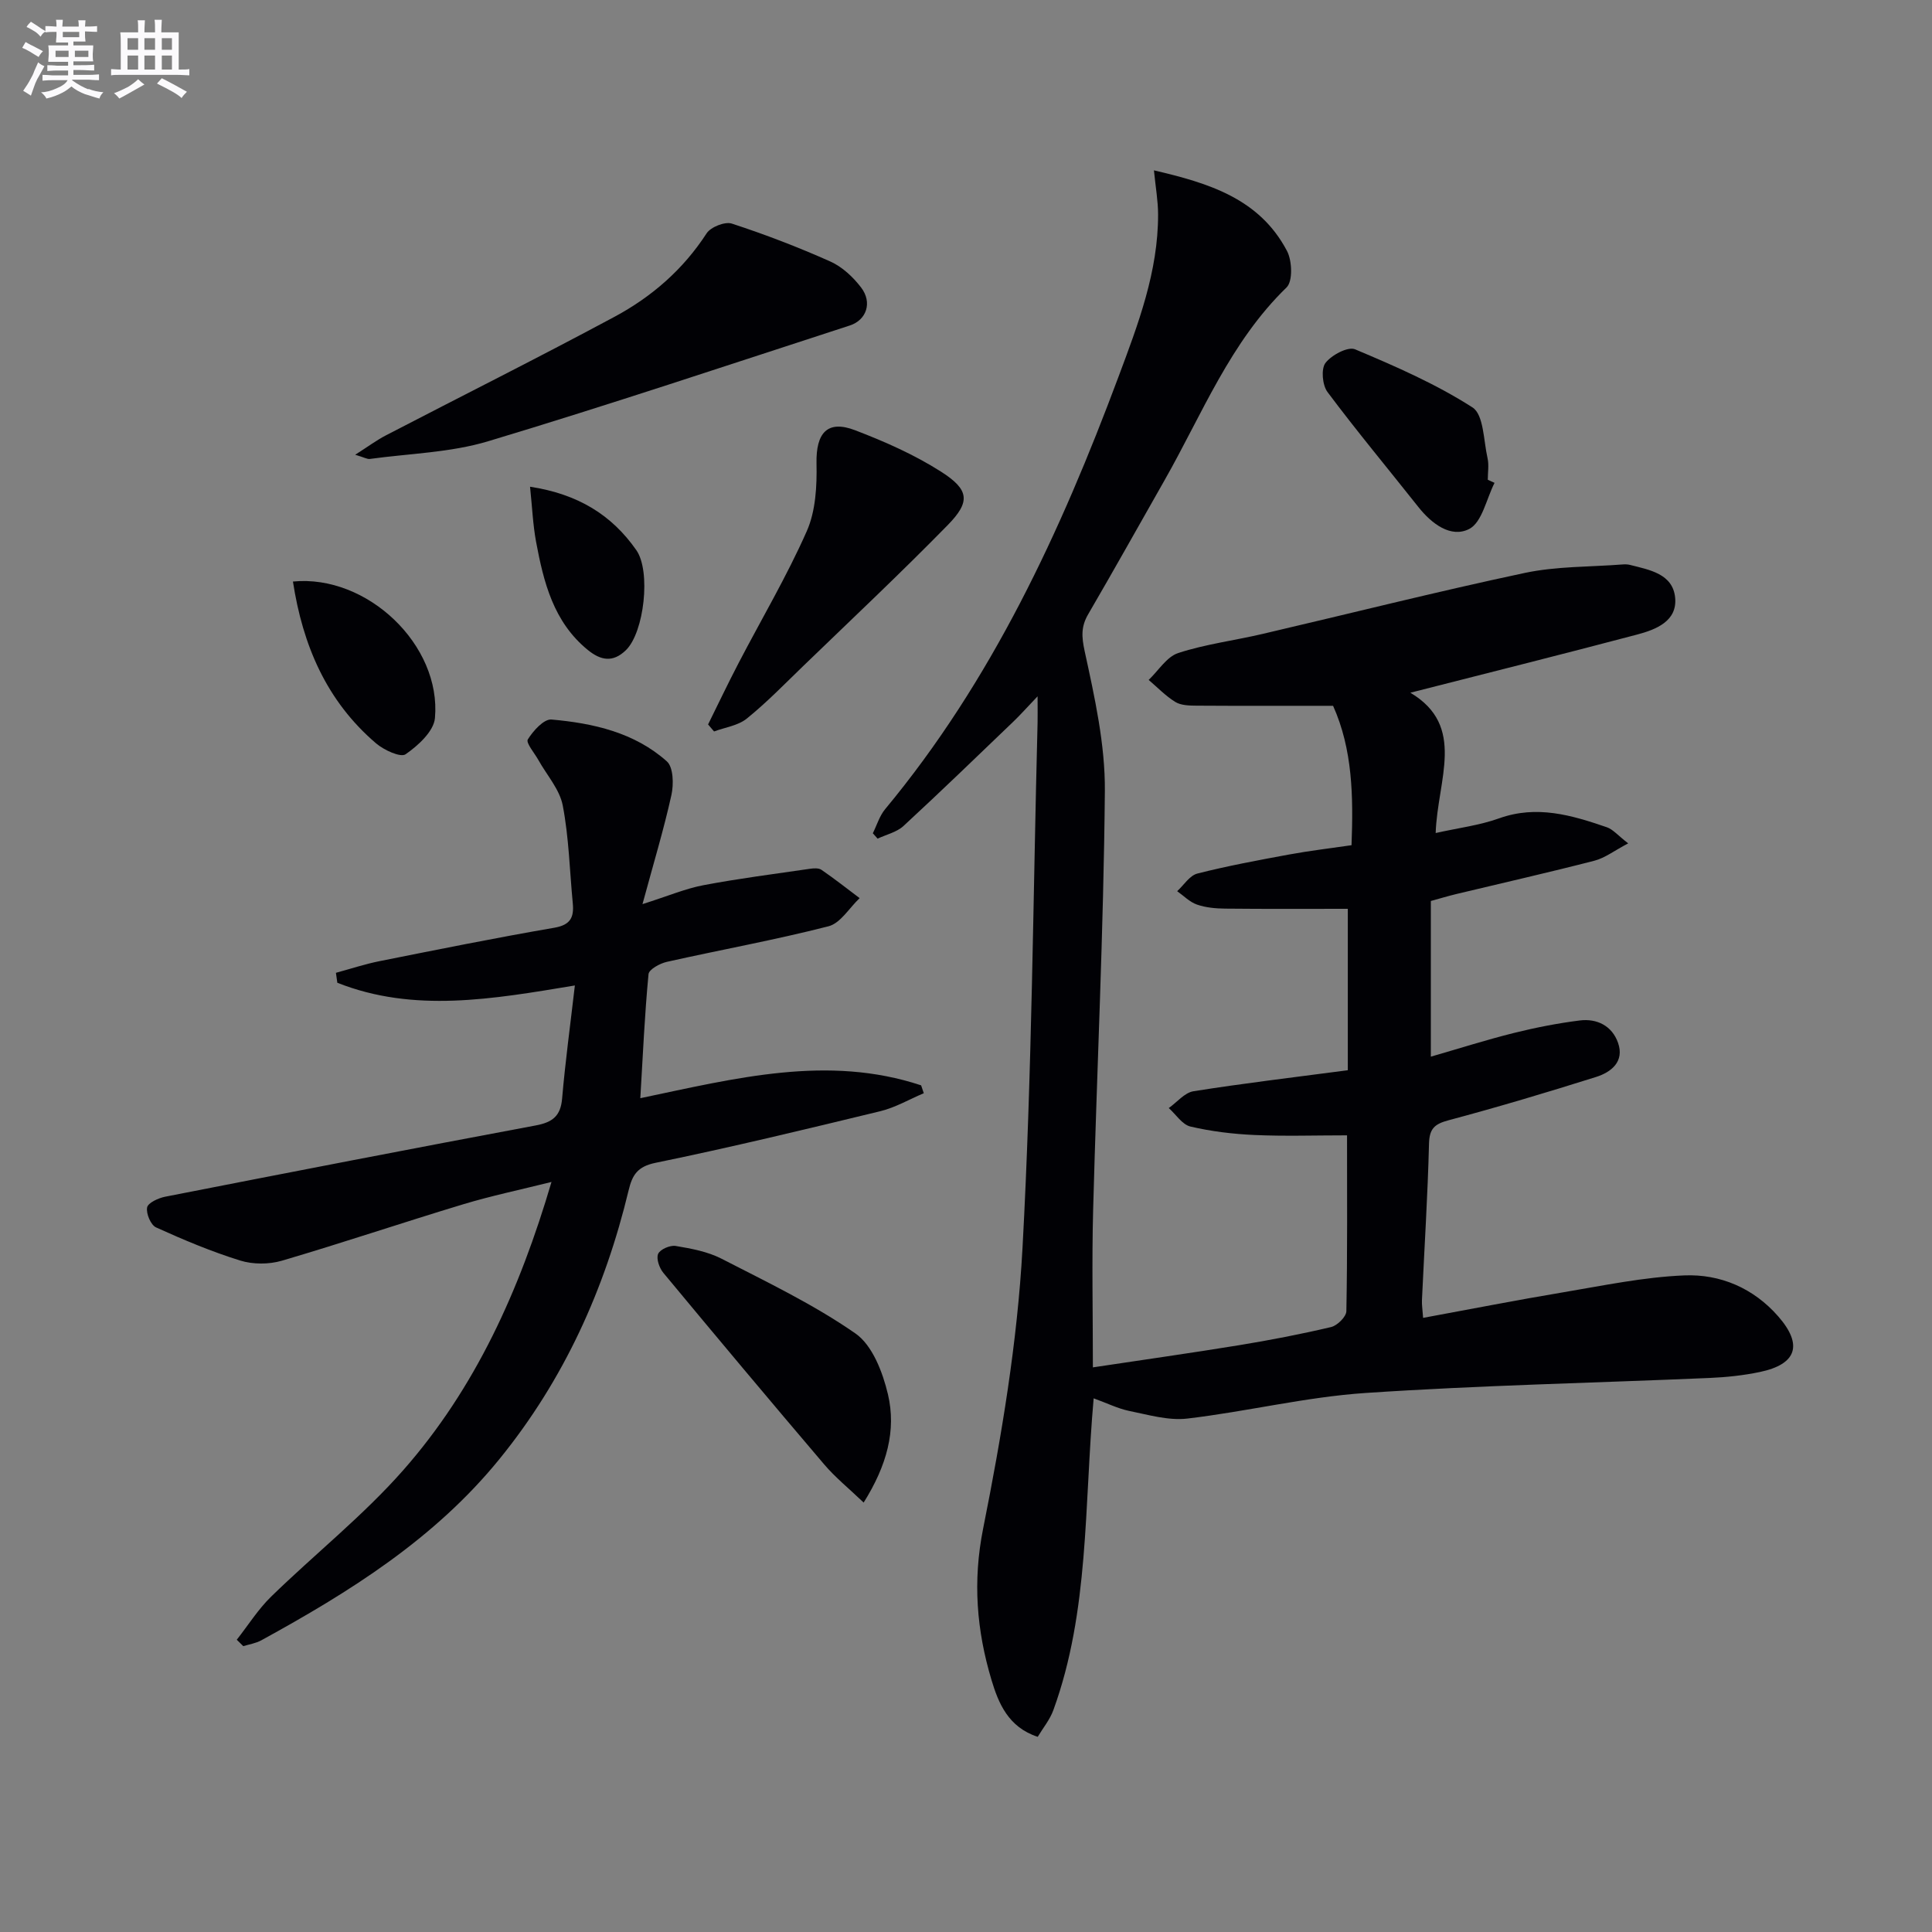
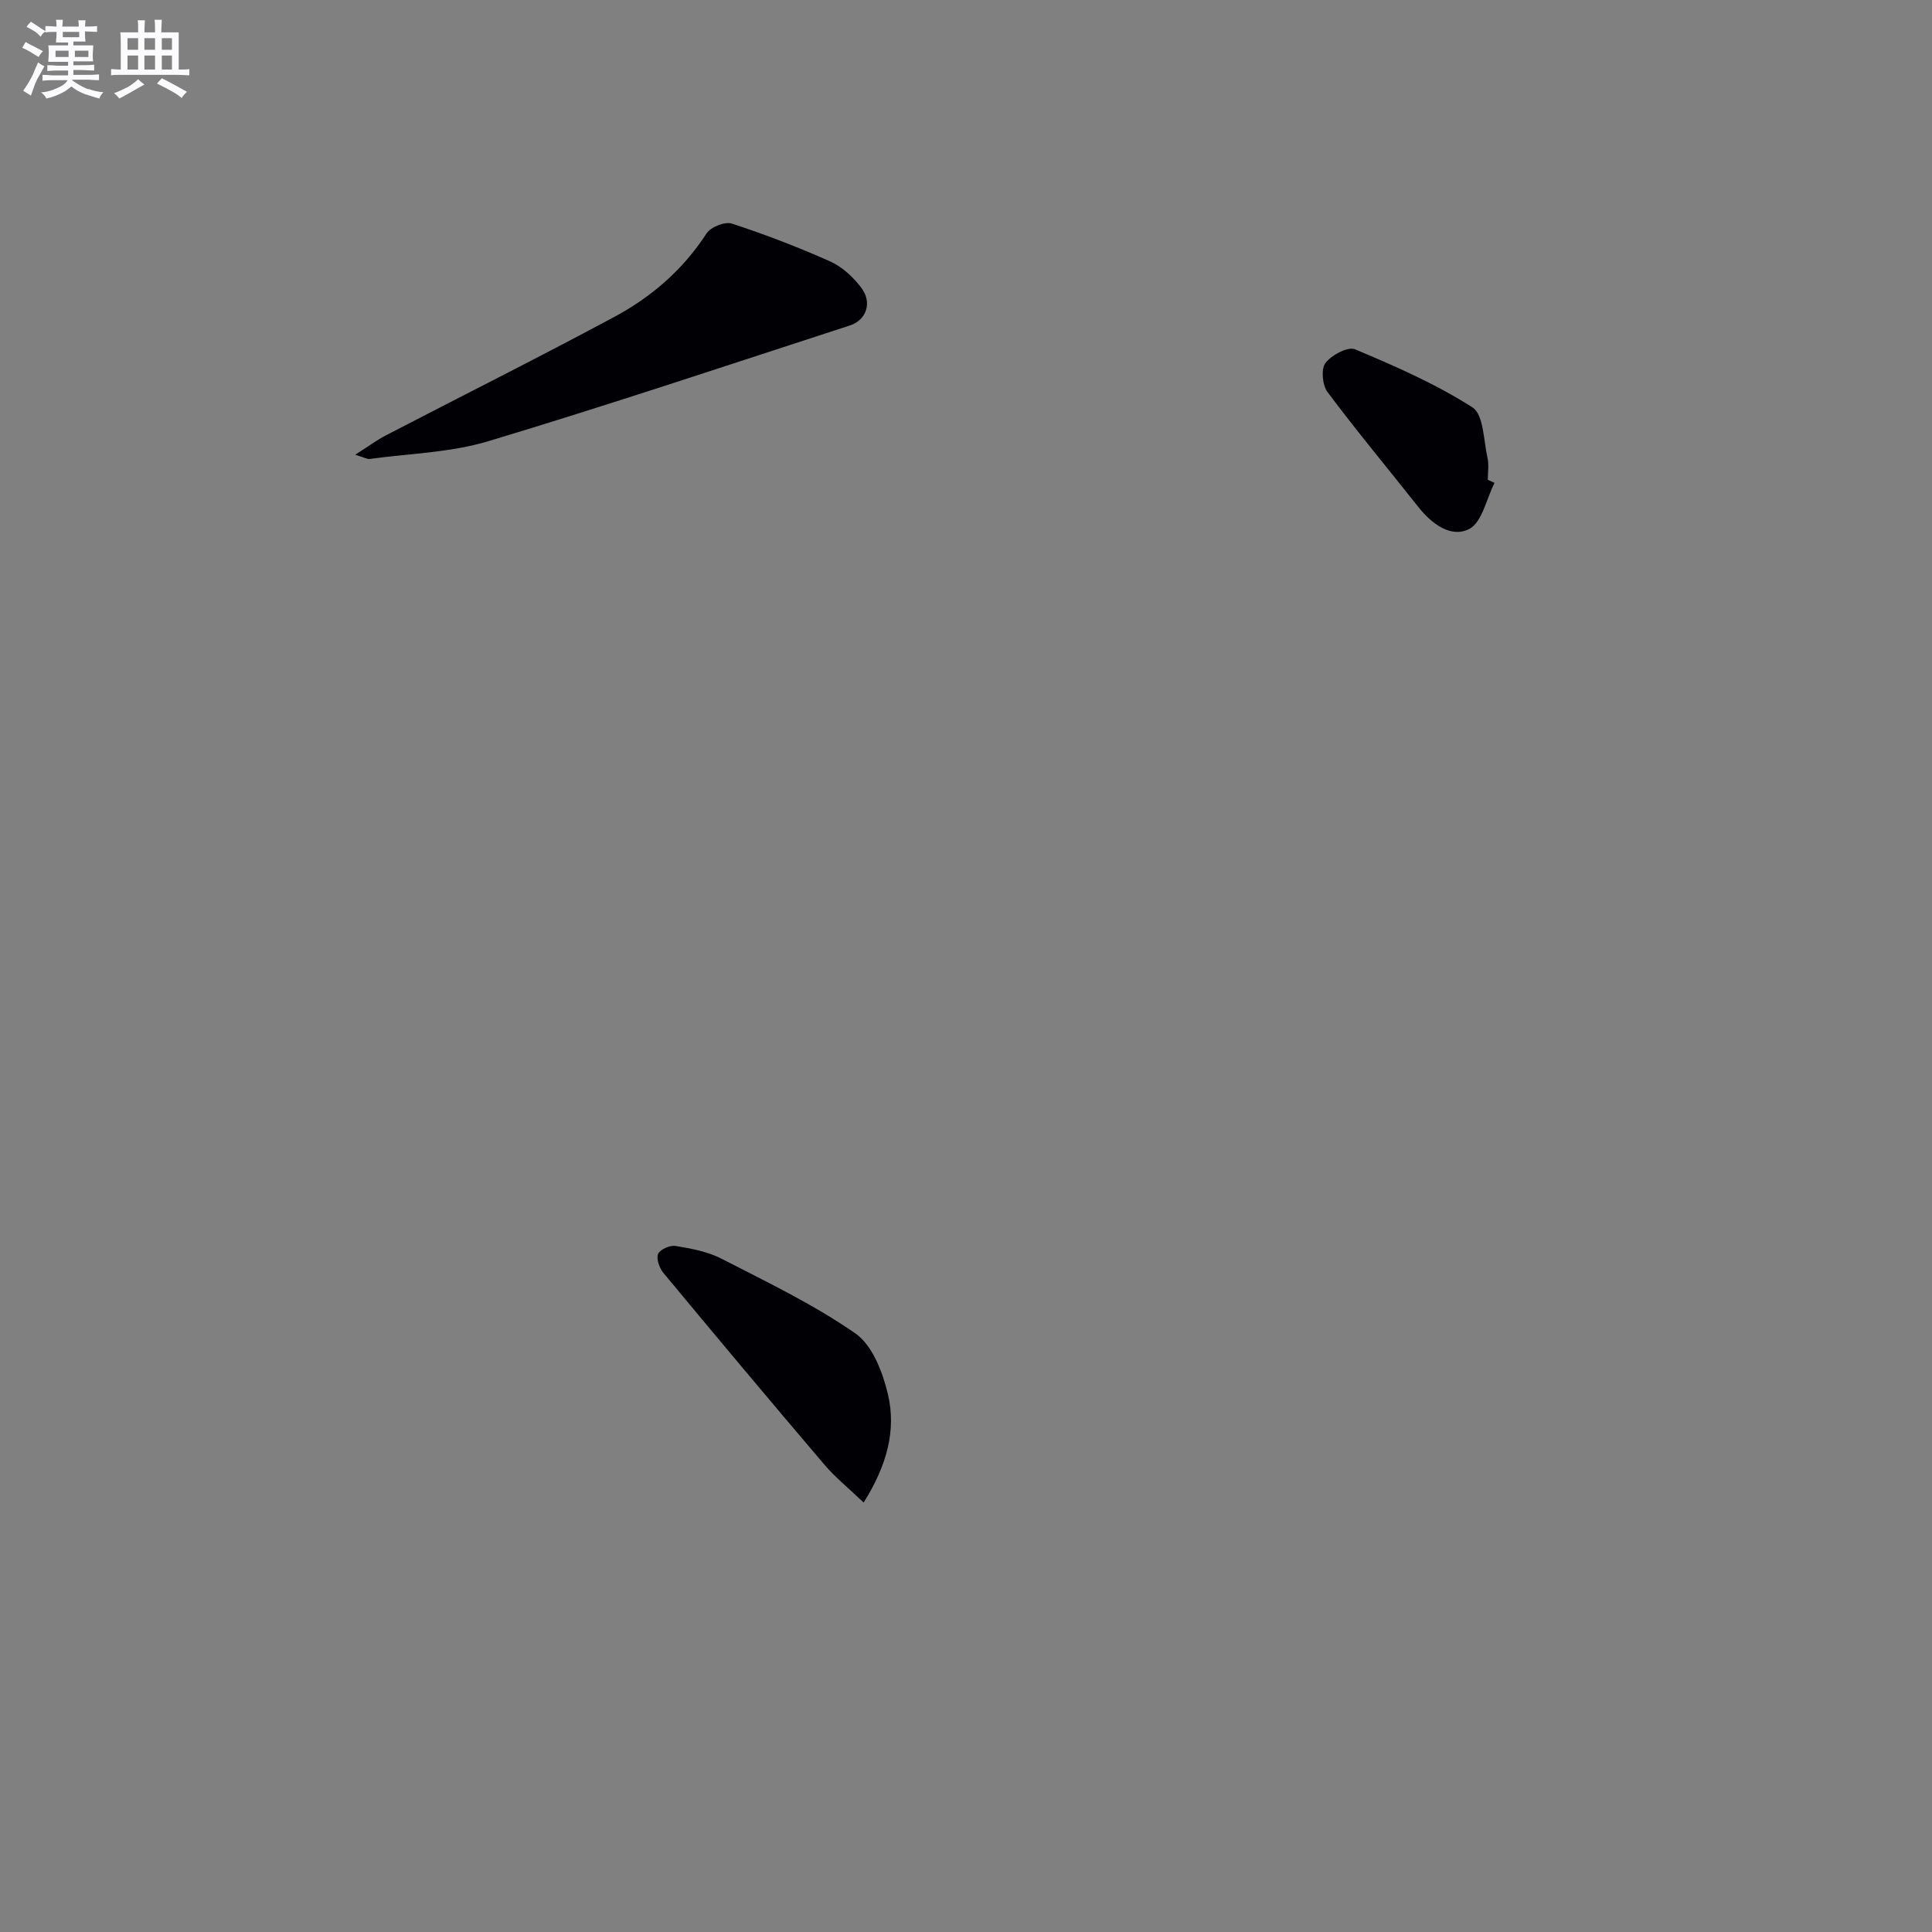
<svg xmlns="http://www.w3.org/2000/svg" enable-background="new 0 0 400 400" viewBox="0 0 400 400">
  <rect x="0" y="0" width="400" height="400" fill="#808080" stroke="none" />
  <g fill="#010105">
-     <path d="m226.43 289.51c-1.99 22.39-.88 44.05-8.35 64.57-.71 1.96-2.13 3.67-3.23 5.51-6.09-1.97-8.14-6.98-9.58-11.8-3.06-10.22-3.91-20.37-1.72-31.33 3.83-19.16 7.09-38.63 8.15-58.1 1.97-36.2 2.18-72.5 3.12-108.76.03-1.3 0-2.6 0-5.43-2.25 2.35-3.57 3.85-5 5.22-7.55 7.24-15.07 14.52-22.76 21.62-1.4 1.29-3.55 1.77-5.36 2.62-.33-.37-.66-.74-.99-1.11.83-1.67 1.38-3.58 2.54-4.98 22.1-26.62 36.34-57.43 48.32-89.53 4.09-10.95 8.23-21.78 8.2-33.66-.01-2.78-.51-5.55-.86-9.08 11.34 2.64 21.84 5.83 27.55 16.69 1.07 2.03 1.22 6.28-.09 7.55-11.67 11.31-17.47 26.22-25.25 39.9-5.26 9.25-10.45 18.54-15.81 27.74-1.5 2.57-1.4 4.63-.74 7.68 2.07 9.53 4.26 19.31 4.18 28.97-.26 28.93-1.66 57.86-2.43 86.79-.28 10.61-.05 21.24-.05 32.51 10.35-1.56 20.33-2.97 30.27-4.59 6.39-1.05 12.75-2.27 19.05-3.76 1.29-.31 3.14-2.13 3.16-3.29.23-12.12.14-24.25.14-36.4-6.68 0-12.94.21-19.17-.07-4.44-.2-8.93-.74-13.25-1.75-1.7-.4-3-2.5-4.49-3.83 1.7-1.2 3.28-3.19 5.12-3.48 10.32-1.64 20.7-2.87 31.95-4.35 0-10.98 0-22.01 0-33.42-8.15 0-16.76.05-25.37-.04-1.97-.02-4.03-.2-5.87-.84-1.5-.52-2.74-1.82-4.09-2.77 1.38-1.26 2.58-3.24 4.18-3.65 6.26-1.59 12.63-2.77 18.98-3.94 4.22-.78 8.5-1.28 12.94-1.93.38-10.12.23-19.83-3.82-28.86-9.69 0-19 .03-28.31-.03-1.47-.01-3.17-.05-4.34-.76-2.02-1.24-3.71-3.02-5.53-4.57 2.02-1.92 3.73-4.79 6.12-5.57 5.65-1.84 11.64-2.59 17.45-3.95 18.1-4.22 36.12-8.77 54.29-12.63 6.6-1.4 13.53-1.23 20.31-1.76.49-.04 1.02-.02 1.49.1 4.04 1.02 8.85 1.84 9.34 6.77.48 4.87-3.96 6.61-7.84 7.64-15.65 4.14-31.36 8.06-46.98 12.05 11.63 6.92 5.61 17.98 5.24 29.05 4.66-1.05 9.06-1.58 13.13-3.04 7.82-2.8 15.05-.65 22.3 1.84 1.29.44 2.3 1.7 4.43 3.34-2.86 1.5-4.8 3.02-6.99 3.59-9.46 2.44-19 4.6-28.51 6.88-1.75.42-3.47.94-5.36 1.46v32.23c5.86-1.69 11.45-3.47 17.13-4.89 4.5-1.12 9.07-2.02 13.67-2.6 3.61-.46 6.73 1.12 7.96 4.63 1.36 3.89-1.42 6.08-4.57 7.07-10.1 3.18-20.26 6.22-30.49 8.95-2.92.78-4 1.71-4.08 4.88-.27 10.79-.96 21.56-1.46 32.35-.05.97.12 1.95.24 3.69 9.85-1.81 19.37-3.68 28.93-5.28 8.34-1.4 16.7-3.16 25.11-3.51 7.48-.32 14.39 2.64 19.5 8.5 5.15 5.9 3.8 9.9-3.83 11.5-3.4.71-6.9 1.08-10.38 1.23-23.75 1.03-47.53 1.52-71.24 3.11-12.37.83-24.57 3.85-36.92 5.3-3.93.46-8.11-.8-12.11-1.6-2.33-.5-4.57-1.62-7.27-2.59z" />
-     <path d="m49.02 339.49c2.36-3 4.42-6.3 7.12-8.93 9.04-8.81 19.04-16.74 27.35-26.18 14.92-16.95 24.07-37.2 30.69-59.67-6.56 1.64-12.51 2.88-18.3 4.63-12.55 3.79-24.97 7.99-37.54 11.68-2.67.78-5.97.78-8.62-.04-5.94-1.85-11.73-4.28-17.41-6.86-1.1-.5-2.09-2.87-1.85-4.13.18-.96 2.32-1.94 3.72-2.22 25.56-5.01 51.14-9.97 76.74-14.76 3.46-.65 5.15-1.93 5.46-5.57.65-7.57 1.68-15.11 2.64-23.41-17.05 2.83-33.32 5.72-49.18-.56-.1-.69-.2-1.38-.29-2.06 3.02-.82 6-1.81 9.06-2.42 12.03-2.4 24.06-4.83 36.15-6.91 3.35-.58 4.1-2.14 3.83-5.04-.65-6.77-.8-13.63-2.08-20.28-.64-3.33-3.3-6.28-5.04-9.4-.81-1.46-2.63-3.56-2.19-4.27 1.1-1.78 3.33-4.26 4.9-4.12 8.65.76 17.19 2.69 23.88 8.66 1.36 1.21 1.44 4.76.95 6.97-1.56 7.06-3.66 13.99-5.99 22.59 5.3-1.68 8.88-3.21 12.62-3.92 7.28-1.38 14.65-2.32 21.99-3.39.8-.12 1.86-.2 2.45.21 2.7 1.85 5.28 3.89 7.9 5.86-2.14 2.01-3.97 5.2-6.46 5.83-11.05 2.83-22.31 4.86-33.45 7.36-1.44.32-3.71 1.56-3.8 2.55-.79 8.25-1.16 16.54-1.7 25.68 19.78-4.15 38.83-9.06 58.14-2.66.18.54.36 1.09.55 1.63-2.99 1.26-5.88 2.96-8.99 3.72-15.47 3.75-30.96 7.49-46.55 10.69-3.76.77-4.81 2.54-5.56 5.65-4.92 20.48-13.39 39.25-26.77 55.7-13.42 16.51-31 27.49-49.31 37.52-1.12.61-2.46.81-3.71 1.2-.45-.44-.9-.88-1.35-1.33z" />
    <path d="m73.54 94.15c2.72-1.73 4.47-3.04 6.39-4.03 15.77-8.19 31.68-16.14 47.33-24.55 7.67-4.12 14.18-9.77 19.03-17.25.85-1.32 3.8-2.49 5.22-2.03 6.92 2.26 13.75 4.88 20.4 7.85 2.46 1.1 4.71 3.21 6.37 5.38 2.37 3.09 1.14 6.74-2.34 7.87-24.92 8.09-49.77 16.42-74.85 23.96-7.83 2.36-16.32 2.54-24.52 3.67-.55.07-1.16-.32-3.03-.87z" />
-     <path d="m146.6 149.99c2.08-4.21 4.1-8.45 6.27-12.62 4.75-9.13 10.02-18.02 14.17-27.41 1.84-4.17 2.11-9.31 2.01-14-.13-6.33 2.24-9.09 8-6.88 6.14 2.35 12.27 5.06 17.79 8.58 5.86 3.74 6.11 6.22 1.38 11.05-9.76 9.97-19.93 19.53-29.97 29.23-3.81 3.68-7.52 7.51-11.63 10.83-1.8 1.46-4.49 1.82-6.78 2.67-.41-.48-.83-.97-1.24-1.45z" />
    <path d="m178.81 311.09c-3.06-2.93-5.88-5.2-8.18-7.91-11.19-13.14-22.27-26.37-33.29-39.65-.83-1-1.51-2.94-1.08-3.93.41-.94 2.47-1.83 3.62-1.64 3.23.54 6.61 1.16 9.48 2.63 9.43 4.85 19.09 9.47 27.75 15.49 3.52 2.45 5.65 8.04 6.73 12.6 1.76 7.47-.23 14.75-5.03 22.41z" />
    <path d="m309.43 99.97c-1.69 3.31-2.58 8.18-5.25 9.55-3.78 1.93-7.77-1.07-10.53-4.56-6.28-7.93-12.76-15.71-18.81-23.8-1.06-1.42-1.36-4.77-.42-6.01 1.25-1.64 4.65-3.45 6.13-2.83 8.34 3.51 16.73 7.17 24.31 12.03 2.34 1.5 2.29 6.87 3.12 10.51.32 1.42.05 2.98.05 4.47.46.21.93.43 1.4.64z" />
-     <path d="m60.65 120.4c15.37-1.51 30.77 13.17 29.4 28.28-.25 2.73-3.48 5.68-6.07 7.48-1.04.73-4.47-.86-6.09-2.23-10.3-8.78-15.22-20.36-17.24-33.53z" />
-     <path d="m109.74 100.77c9.91 1.52 16.9 5.82 22.01 13.14 3.04 4.36 1.63 16.99-2.15 20.69-2.71 2.64-5.23 2.14-7.91-.04-7.11-5.8-9.14-14.03-10.71-22.43-.65-3.54-.8-7.17-1.24-11.36z" />
  </g>
  <path d="m6.8 9.5c.6.3 1.3.7 2.1 1.1-.4.4-.7.8-.9 1.2-.7-.4-1.3-.8-1.8-1.1s-1.1-.6-1.6-.8c.2-.4.5-.8.7-1.2.4.2.8.5 1.5.8zm.9 6.9c-.3.6-.5 1.1-.7 1.7s-.4 1.1-.6 1.7c-.6-.4-1.1-.7-1.6-1 .7-1 1.2-1.8 1.5-2.4.3-.5.6-1.1.8-1.7.3-.6.5-1.2.8-1.8.3.3.8.6 1.3.8-.7 1.3-1.2 2.2-1.5 2.7zm.1-11c.4.3 1 .7 1.7 1.1-.5.2-.8.6-1.1 1.1-.5-.6-1-1-1.4-1.2s-.9-.6-1.5-.8c.2-.4.5-.7.9-1.1.5.3.9.6 1.4.9zm10.5 13c1 .4 2 .6 3.1.7-.4.4-.7.8-.8 1.3-.9-.2-1.9-.6-3-.9-1-.4-2-.9-2.8-1.6-.5.4-1.1.9-1.9 1.3s-1.9.9-3.3 1.2c-.1-.3-.5-.8-1.1-1.3 1 0 2.1-.3 3.2-.8 1.2-.5 1.9-1 2.3-1.7h-3.2c-.4 0-1 0-2 .1v-1.2c1 0 1.7.1 2 .1h3.3v-1h-2.3c-.2 0-.9 0-2 .1v-1.2c1.2 0 1.9.1 2 .1h2.3v-.8h-4.1c0-.7.1-1.2.1-1.6 0-.5 0-1.1-.1-1.8h4.1v-.6h-2.5c0-.6.1-1.1.1-1.6v-.6h-.5c-.4 0-1 0-1.8.1v-1.3c1.2 0 1.9.1 2.1.1h.2c0-.3 0-.8-.1-1.4h1.4c0 .6-.1 1-.1 1.4h3.4c0-.4 0-.8-.1-1.3h1.5c0 .4-.1.9-.1 1.3.7 0 1.5 0 2.5-.1v1.2c-1 0-1.8-.1-2.5-.1v.6c0 .3 0 .8.1 1.5h-2.5v.8h4.1c0 .7-.1 1.3-.1 1.8s0 1 .1 1.5h-4.1v.8h1.4c.8 0 1.8 0 2.9-.1v1.2c-1 0-1.9-.1-2.8-.1h-1.5v1h3.2c.3 0 1 0 2.1-.1v1.2c-1.1 0-1.8-.1-2.1-.1h-3.4l-.1.1c1.4 1 2.4 1.5 3.4 1.9zm-4.1-6.6v-1.3h-2.7v1.3zm2.2-4.1v-1.1h-3.4v1.1zm1.9 4.1v-1.3h-2.8v1.3z" fill="#fbfafc" />
  <path d="m37 6.7v2.3 5.4c1 0 1.8 0 2.2-.1v1.3c-.6 0-1.5-.1-2.5-.1h-11.9c-.7 0-1.3 0-1.8.1v-1.3c.5 0 1.1.1 2 .1v-5.2c0-1 0-1.8-.1-2.5h3.7c0-1.3 0-2.1-.1-2.5h1.5c0 .4-.1 1.3-.1 2.5h2.2c0-1.2 0-2.1-.1-2.6h1.5c0 .4-.1 1.3-.1 2.6zm-12.3 13.7c-.3-.4-.7-.8-1.1-1.1 1.1-.4 2.1-.9 2.9-1.3.8-.5 1.5-1 2.1-1.6.4.4.9.8 1.3 1.1-2.5 1.4-4.2 2.4-5.2 2.9zm3.9-10.1v-2.4h-2.2v2.4zm0 4.1v-2.9h-2.2v2.9zm3.5-4.1v-2.4h-2.2v2.4zm0 4.1v-2.9h-2.2v2.9zm.4 2.9 1-1.1c.6.3 1.4.7 2.5 1.3s2 1.1 2.7 1.5c-.4.4-.8.8-1.1 1.3-.8-.8-2.5-1.7-5.1-3zm3.1-7v-2.4h-2.1v2.4zm0 4.1v-2.9h-2.1v2.9z" fill="#fbfafc" />
</svg>